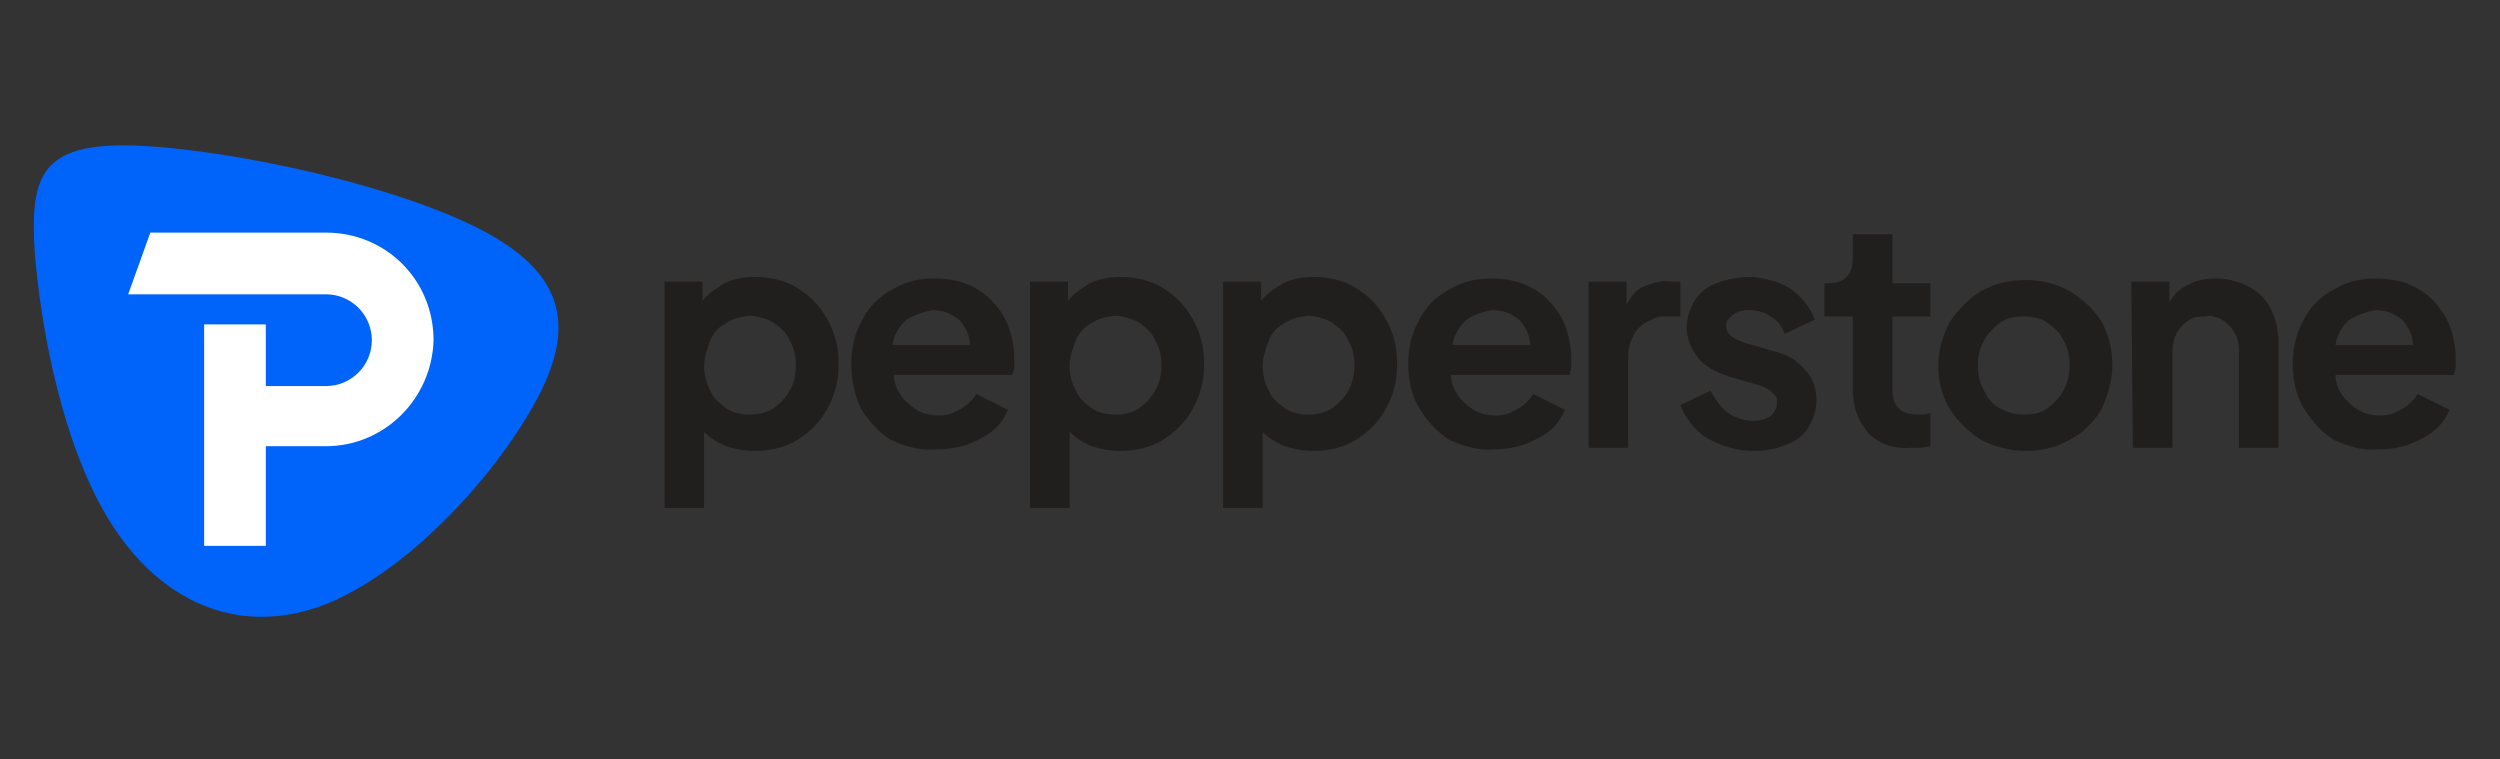
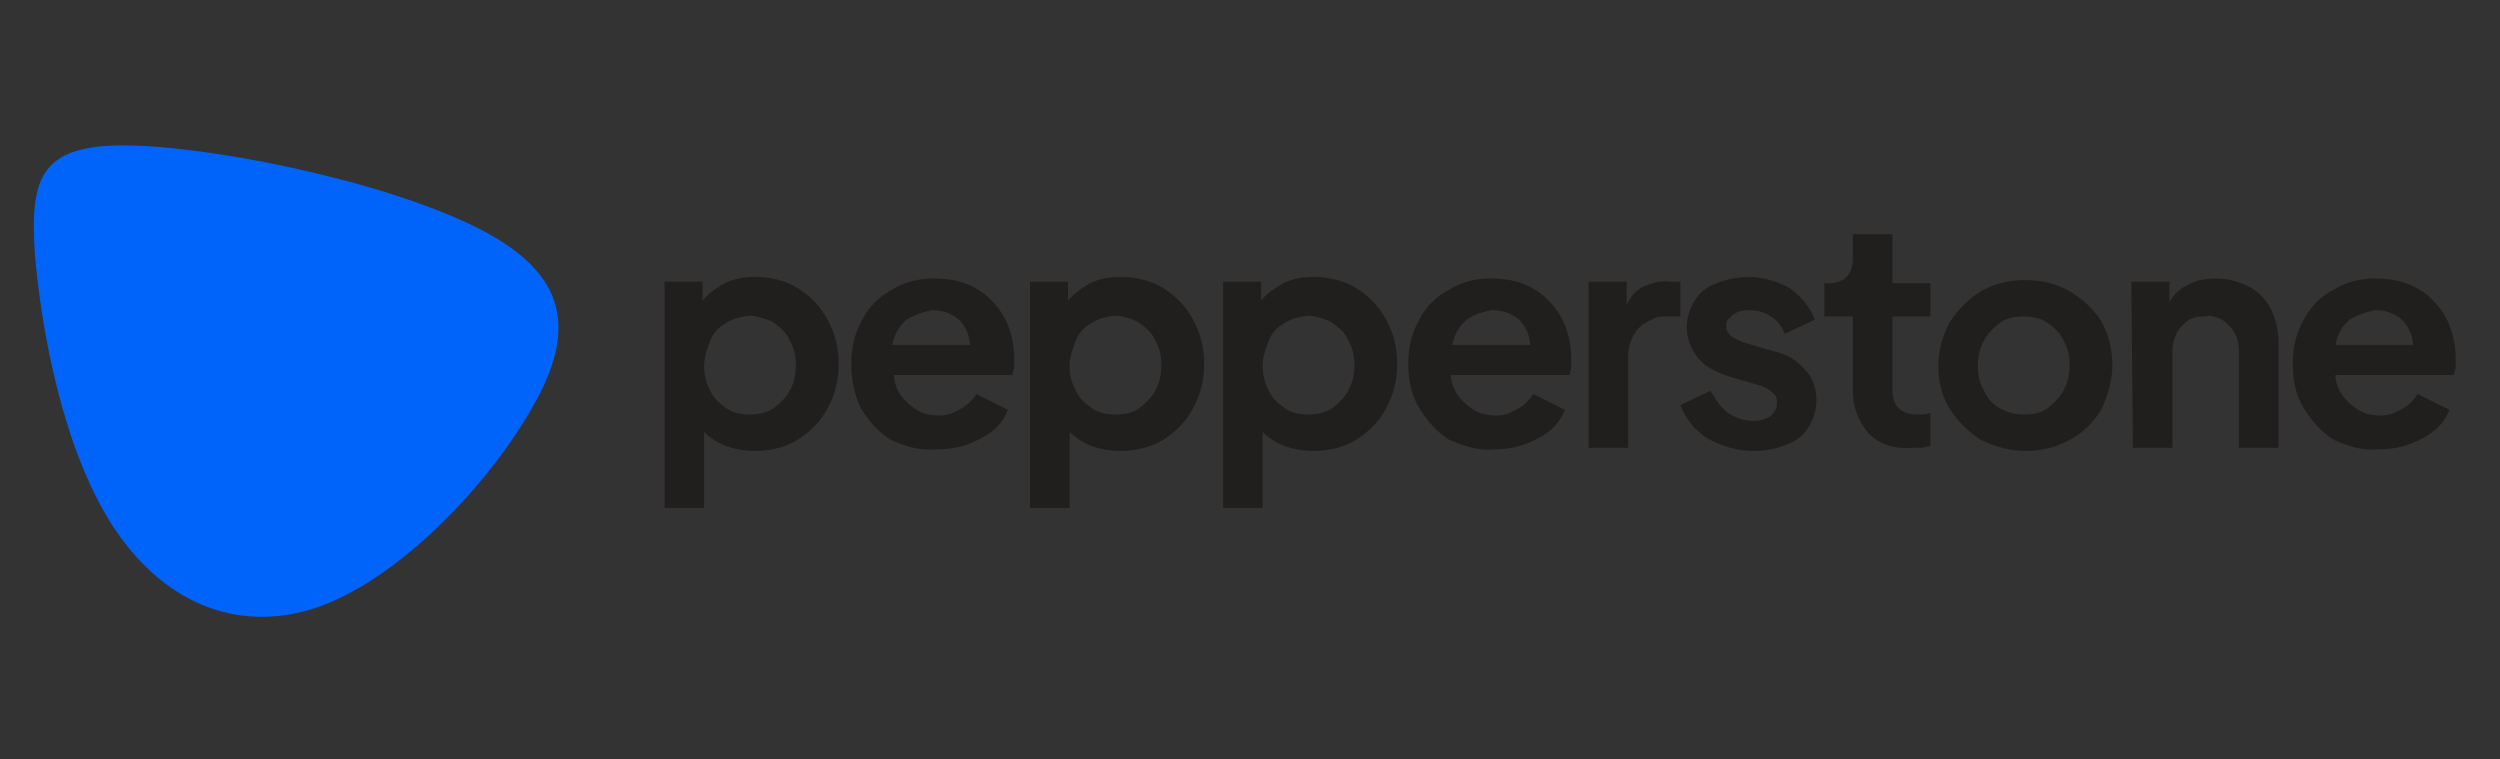
<svg xmlns="http://www.w3.org/2000/svg" version="1.1" x="0px" y="0px" viewBox="0 0 158 48" style="enable-background:new 0 0 158 48;" xml:space="preserve">
  <rect x="0" y="0" width="158" height="48" fill="#333333" stroke="none" />
  <style type="text/css">
	.st0{fill:#211E1E;}
	.st1{fill:#0064FA;}
	.st2{fill:#FFFFFF;}
</style>
  <g id="Guides">
</g>
  <g id="Layer_1">
    <g>
      <g>
        <path class="st0" d="M42,17.8h2.4v1.2c0.4-0.5,0.9-0.8,1.4-1.1c0.6-0.3,1.3-0.4,1.9-0.4c0.9,0,1.9,0.2,2.7,0.7     c0.8,0.5,1.4,1.1,1.9,2c0.5,0.9,0.7,1.8,0.7,2.8c0,1-0.2,1.9-0.7,2.8c-0.4,0.8-1.1,1.5-1.9,2c-0.8,0.5-1.8,0.7-2.7,0.7     c-0.6,0-1.2-0.1-1.8-0.3c-0.5-0.2-1-0.5-1.4-0.9v4.8H42V17.8z M48.9,25.8c0.4-0.3,0.8-0.7,1-1.1c0.3-0.5,0.4-1.1,0.4-1.6     c0-0.6-0.1-1.1-0.4-1.6c-0.2-0.5-0.6-0.8-1-1.1c-0.3-0.2-0.7-0.3-1.1-0.4c-0.4-0.1-0.8,0-1.2,0.1c-0.4,0.1-0.7,0.3-1,0.5     c-0.3,0.2-0.6,0.6-0.7,0.9c-0.2,0.5-0.4,1.1-0.4,1.6s0.1,1.1,0.4,1.6c0.2,0.5,0.6,0.8,1,1.1s1,0.4,1.5,0.4     C47.9,26.2,48.4,26.1,48.9,25.8L48.9,25.8z M56.3,27.8c-0.8-0.5-1.4-1.2-1.9-2C54,24.9,53.8,24,53.8,23c0-1,0.2-1.9,0.7-2.8     c0.4-0.8,1.1-1.5,1.9-1.9c0.8-0.5,1.7-0.7,2.6-0.7c1.1,0,2,0.2,2.8,0.7c0.7,0.4,1.3,1.1,1.7,1.8c0.4,0.8,0.6,1.7,0.6,2.5     c0,0.2,0,0.4,0,0.6c0,0.2-0.1,0.3-0.1,0.5h-7.5c0,0.6,0.3,1.2,0.7,1.6c0.4,0.4,0.9,0.8,1.5,0.9c0.6,0.1,1.2,0.1,1.7-0.2     c0.5-0.2,1-0.6,1.3-1.1l2,1c-0.3,0.8-0.9,1.4-1.7,1.8c-0.9,0.5-1.8,0.7-2.8,0.7C58.1,28.5,57.2,28.2,56.3,27.8L56.3,27.8z      M57.3,20.2c-0.5,0.4-0.8,1-0.9,1.6h4.9c0-0.6-0.3-1.2-0.7-1.6c-0.5-0.4-1-0.6-1.7-0.6C58.4,19.7,57.8,19.9,57.3,20.2L57.3,20.2z      M65.1,17.8h2.4v1.2c0.4-0.5,0.9-0.8,1.4-1.1c0.6-0.3,1.3-0.4,1.9-0.4c0.9,0,1.9,0.2,2.7,0.7c0.8,0.5,1.4,1.1,1.9,2     c0.5,0.9,0.7,1.8,0.7,2.8c0,1-0.2,1.9-0.7,2.8c-0.4,0.8-1.1,1.5-1.9,2c-0.8,0.5-1.8,0.7-2.7,0.7c-0.6,0-1.2-0.1-1.8-0.3     c-0.5-0.2-1-0.5-1.4-0.9v4.8h-2.5V17.8z M72,25.8c0.4-0.3,0.8-0.7,1-1.1c0.3-0.5,0.4-1.1,0.4-1.6c0-0.6-0.1-1.1-0.4-1.6     c-0.2-0.5-0.6-0.8-1-1.1c-0.3-0.2-0.7-0.3-1.1-0.4c-0.4-0.1-0.8,0-1.2,0.1c-0.4,0.1-0.7,0.3-1,0.5c-0.3,0.2-0.6,0.6-0.7,0.9     c-0.2,0.5-0.4,1.1-0.4,1.6s0.1,1.1,0.4,1.6c0.2,0.5,0.6,0.8,1,1.1c0.4,0.3,1,0.4,1.5,0.4C71,26.2,71.6,26.1,72,25.8L72,25.8z      M77.3,17.8h2.4v1.2c0.4-0.5,0.9-0.8,1.4-1.1c0.6-0.3,1.3-0.4,1.9-0.4c0.9,0,1.9,0.2,2.7,0.7c0.8,0.5,1.4,1.1,1.9,2     c0.5,0.9,0.7,1.8,0.7,2.8c0,1-0.2,1.9-0.7,2.8c-0.4,0.8-1.1,1.5-1.9,2c-0.8,0.5-1.8,0.7-2.7,0.7c-0.6,0-1.2-0.1-1.8-0.3     c-0.5-0.2-1-0.5-1.4-0.9v4.8h-2.5L77.3,17.8z M84.2,25.8c0.4-0.3,0.8-0.7,1-1.1c0.3-0.5,0.4-1.1,0.4-1.6c0-0.6-0.1-1.1-0.4-1.6     c-0.2-0.5-0.6-0.8-1-1.1c-0.3-0.2-0.7-0.3-1.1-0.4c-0.4-0.1-0.8,0-1.2,0.1c-0.4,0.1-0.7,0.3-1,0.5c-0.3,0.2-0.6,0.6-0.7,0.9     c-0.2,0.5-0.4,1.1-0.4,1.6s0.1,1.1,0.4,1.6c0.2,0.5,0.6,0.8,1,1.1s1,0.4,1.5,0.4C83.2,26.2,83.7,26.1,84.2,25.8L84.2,25.8z      M91.6,27.8c-0.8-0.5-1.4-1.2-1.9-2c-0.5-0.8-0.7-1.8-0.7-2.8c0-1,0.2-1.9,0.7-2.8c0.4-0.8,1.1-1.5,1.9-1.9     c0.8-0.5,1.7-0.7,2.6-0.7c1.1,0,2,0.2,2.8,0.7c0.7,0.4,1.3,1.1,1.7,1.8c0.4,0.8,0.6,1.7,0.6,2.5c0,0.2,0,0.4,0,0.6     c0,0.2-0.1,0.3-0.1,0.5h-7.5c0,0.6,0.3,1.2,0.7,1.6c0.4,0.4,0.9,0.8,1.5,0.9c0.6,0.1,1.2,0.1,1.7-0.2c0.5-0.2,1-0.6,1.3-1.1l2,1     c-0.3,0.8-0.9,1.4-1.7,1.8c-0.9,0.5-1.8,0.7-2.8,0.7C93.5,28.5,92.5,28.2,91.6,27.8L91.6,27.8z M92.7,20.2     c-0.5,0.4-0.8,1-0.9,1.6h4.9c0-0.6-0.3-1.2-0.7-1.6c-0.5-0.4-1-0.6-1.7-0.6C93.7,19.7,93.1,19.9,92.7,20.2L92.7,20.2z      M100.4,17.8h2.4v1.5c0.2-0.5,0.6-1,1.1-1.2c0.5-0.2,1.1-0.4,1.7-0.3h0.6v2.2h-0.9c-0.3,0-0.6,0-0.9,0.2     c-0.3,0.1-0.6,0.3-0.8,0.5c-0.4,0.4-0.7,1.1-0.7,1.8v5.8h-2.5L100.4,17.8z M107.9,27.7c-0.8-0.5-1.4-1.3-1.7-2.1l1.9-0.9     c0.3,0.5,0.6,1,1.1,1.4c0.5,0.3,1,0.5,1.6,0.5c0.4,0,0.8-0.1,1.1-0.3c0.1-0.1,0.2-0.2,0.3-0.4c0.1-0.1,0.1-0.3,0.1-0.5     c0-0.1,0-0.3-0.1-0.4c-0.1-0.1-0.2-0.2-0.3-0.3c-0.3-0.2-0.5-0.3-0.9-0.4l-1.7-0.5c-0.9-0.3-1.5-0.6-2-1.2     c-0.4-0.5-0.7-1.2-0.7-1.9c0-0.6,0.2-1.2,0.5-1.7c0.3-0.5,0.8-0.9,1.4-1.1c0.7-0.3,1.5-0.4,2.3-0.4c0.8,0.1,1.6,0.3,2.3,0.7     c0.7,0.5,1.3,1.2,1.6,2l-1.9,0.9c-0.2-0.5-0.5-0.9-0.9-1.1c-0.4-0.3-0.9-0.4-1.4-0.4c-0.4,0-0.7,0.1-1,0.3     c-0.1,0.1-0.2,0.2-0.3,0.3c-0.1,0.1-0.1,0.3-0.1,0.4c0,0.1,0,0.3,0.1,0.4c0.1,0.1,0.1,0.2,0.3,0.3c0.3,0.2,0.6,0.3,0.9,0.4     l1.7,0.5c0.9,0.2,1.5,0.6,2,1.2c0.5,0.5,0.7,1.2,0.7,1.9c0,0.6-0.2,1.2-0.5,1.7c-0.3,0.5-0.8,0.9-1.4,1.1     c-0.7,0.3-1.4,0.4-2.1,0.4C109.8,28.5,108.8,28.2,107.9,27.7L107.9,27.7z M118.1,27.4c-0.6-0.7-1-1.6-1-2.7v-4.7h-1.8v-2.1h0.2     c0.5,0,0.9-0.1,1.2-0.4c0.3-0.3,0.4-0.7,0.4-1.2v-1.5h2.5v3.1h2.4v2.1h-2.4v4.6c0,0.5,0.1,0.9,0.4,1.2c0.3,0.3,0.7,0.4,1.3,0.4     c0.2,0,0.4,0,0.7-0.1v2.1c-0.2,0-0.4,0.1-0.6,0.1c-0.2,0-0.4,0-0.6,0C119.6,28.4,118.7,28,118.1,27.4L118.1,27.4z M125.2,27.8     c-0.8-0.5-1.5-1.2-2-2c-0.5-0.8-0.7-1.8-0.7-2.7c0-1,0.3-1.9,0.7-2.7c0.5-0.8,1.2-1.5,2-2c0.9-0.5,1.8-0.7,2.8-0.7     s1.9,0.2,2.8,0.7c0.8,0.5,1.5,1.1,2,1.9c0.5,0.9,0.7,1.8,0.7,2.8c0,1-0.3,1.9-0.7,2.8c-0.5,0.8-1.2,1.5-2,1.9     c-0.9,0.5-1.8,0.7-2.8,0.7C127,28.5,126,28.2,125.2,27.8L125.2,27.8z M129.4,25.8c0.4-0.3,0.8-0.7,1-1.1c0.3-0.5,0.4-1.1,0.4-1.6     c0-0.6-0.1-1.1-0.4-1.6c-0.2-0.5-0.6-0.8-1-1.1c-0.4-0.3-1-0.4-1.5-0.4c-0.5,0-1.1,0.1-1.5,0.4c-0.4,0.3-0.8,0.7-1,1.1     c-0.3,0.5-0.4,1.1-0.4,1.6c0,0.6,0.1,1.1,0.4,1.6c0.2,0.5,0.6,0.9,1,1.1c0.5,0.3,1,0.4,1.5,0.4C128.5,26.2,129,26.1,129.4,25.8     L129.4,25.8z M134.7,17.8h2.4v1.3c0.3-0.5,0.7-0.9,1.2-1.1c0.5-0.3,1.1-0.4,1.8-0.4c0.7,0,1.4,0.2,2,0.5c0.6,0.3,1.1,0.8,1.4,1.4     c0.3,0.6,0.5,1.3,0.5,2.1v6.7h-2.5v-6.1c0-0.7-0.2-1.2-0.6-1.6c-0.2-0.2-0.4-0.4-0.7-0.5c-0.3-0.1-0.5-0.2-0.8-0.1     c-0.3,0-0.6,0-0.8,0.1c-0.3,0.1-0.5,0.3-0.7,0.5c-0.4,0.4-0.6,1-0.6,1.6v6.1h-2.5L134.7,17.8z M147.5,27.8     c-0.8-0.5-1.4-1.2-1.9-2c-0.5-0.8-0.7-1.8-0.7-2.8c0-1,0.2-1.9,0.7-2.8c0.4-0.8,1.1-1.5,1.9-1.9c0.8-0.5,1.7-0.7,2.6-0.7     c1.1,0,2,0.2,2.8,0.7c0.7,0.4,1.3,1.1,1.7,1.8c0.4,0.8,0.6,1.7,0.6,2.5c0,0.2,0,0.4,0,0.6c0,0.2-0.1,0.3-0.1,0.5h-7.5     c0,0.6,0.3,1.2,0.7,1.6c0.4,0.4,0.9,0.8,1.5,0.9c0.6,0.1,1.2,0.1,1.7-0.2c0.5-0.2,1-0.6,1.3-1.1l2,1c-0.3,0.8-0.9,1.4-1.7,1.8     c-0.9,0.5-1.8,0.7-2.8,0.7C149.3,28.5,148.4,28.2,147.5,27.8L147.5,27.8z M148.5,20.2c-0.5,0.4-0.8,1-0.9,1.6h4.9     c0-0.6-0.3-1.2-0.7-1.6c-0.5-0.4-1-0.6-1.7-0.6C149.6,19.7,149,19.9,148.5,20.2L148.5,20.2z" />
        <path class="st1" d="M31.1,14.9c-5.4-3.1-16.6-5.5-22.6-5.7c-6-0.2-6.6,2-6.3,6.8C2.6,20.9,4,28.4,7.1,33.2     c3.1,4.8,7.8,6.9,12.9,5.2c5-1.7,10.4-7.3,13.2-11.9C36.1,21.8,36.5,18,31.1,14.9z" />
-         <path class="st2" d="M20.6,28.2h-3.8v6.3h-3.9v-14h3.9v3.9h3.8v0c1.6,0,2.9-1.3,2.9-2.9s-1.3-2.9-2.9-2.9v0H8.1l1.4-3.9h11.1     c3.8,0,6.8,3,6.8,6.8C27.3,25.2,24.3,28.2,20.6,28.2z" />
      </g>
    </g>
  </g>
</svg>